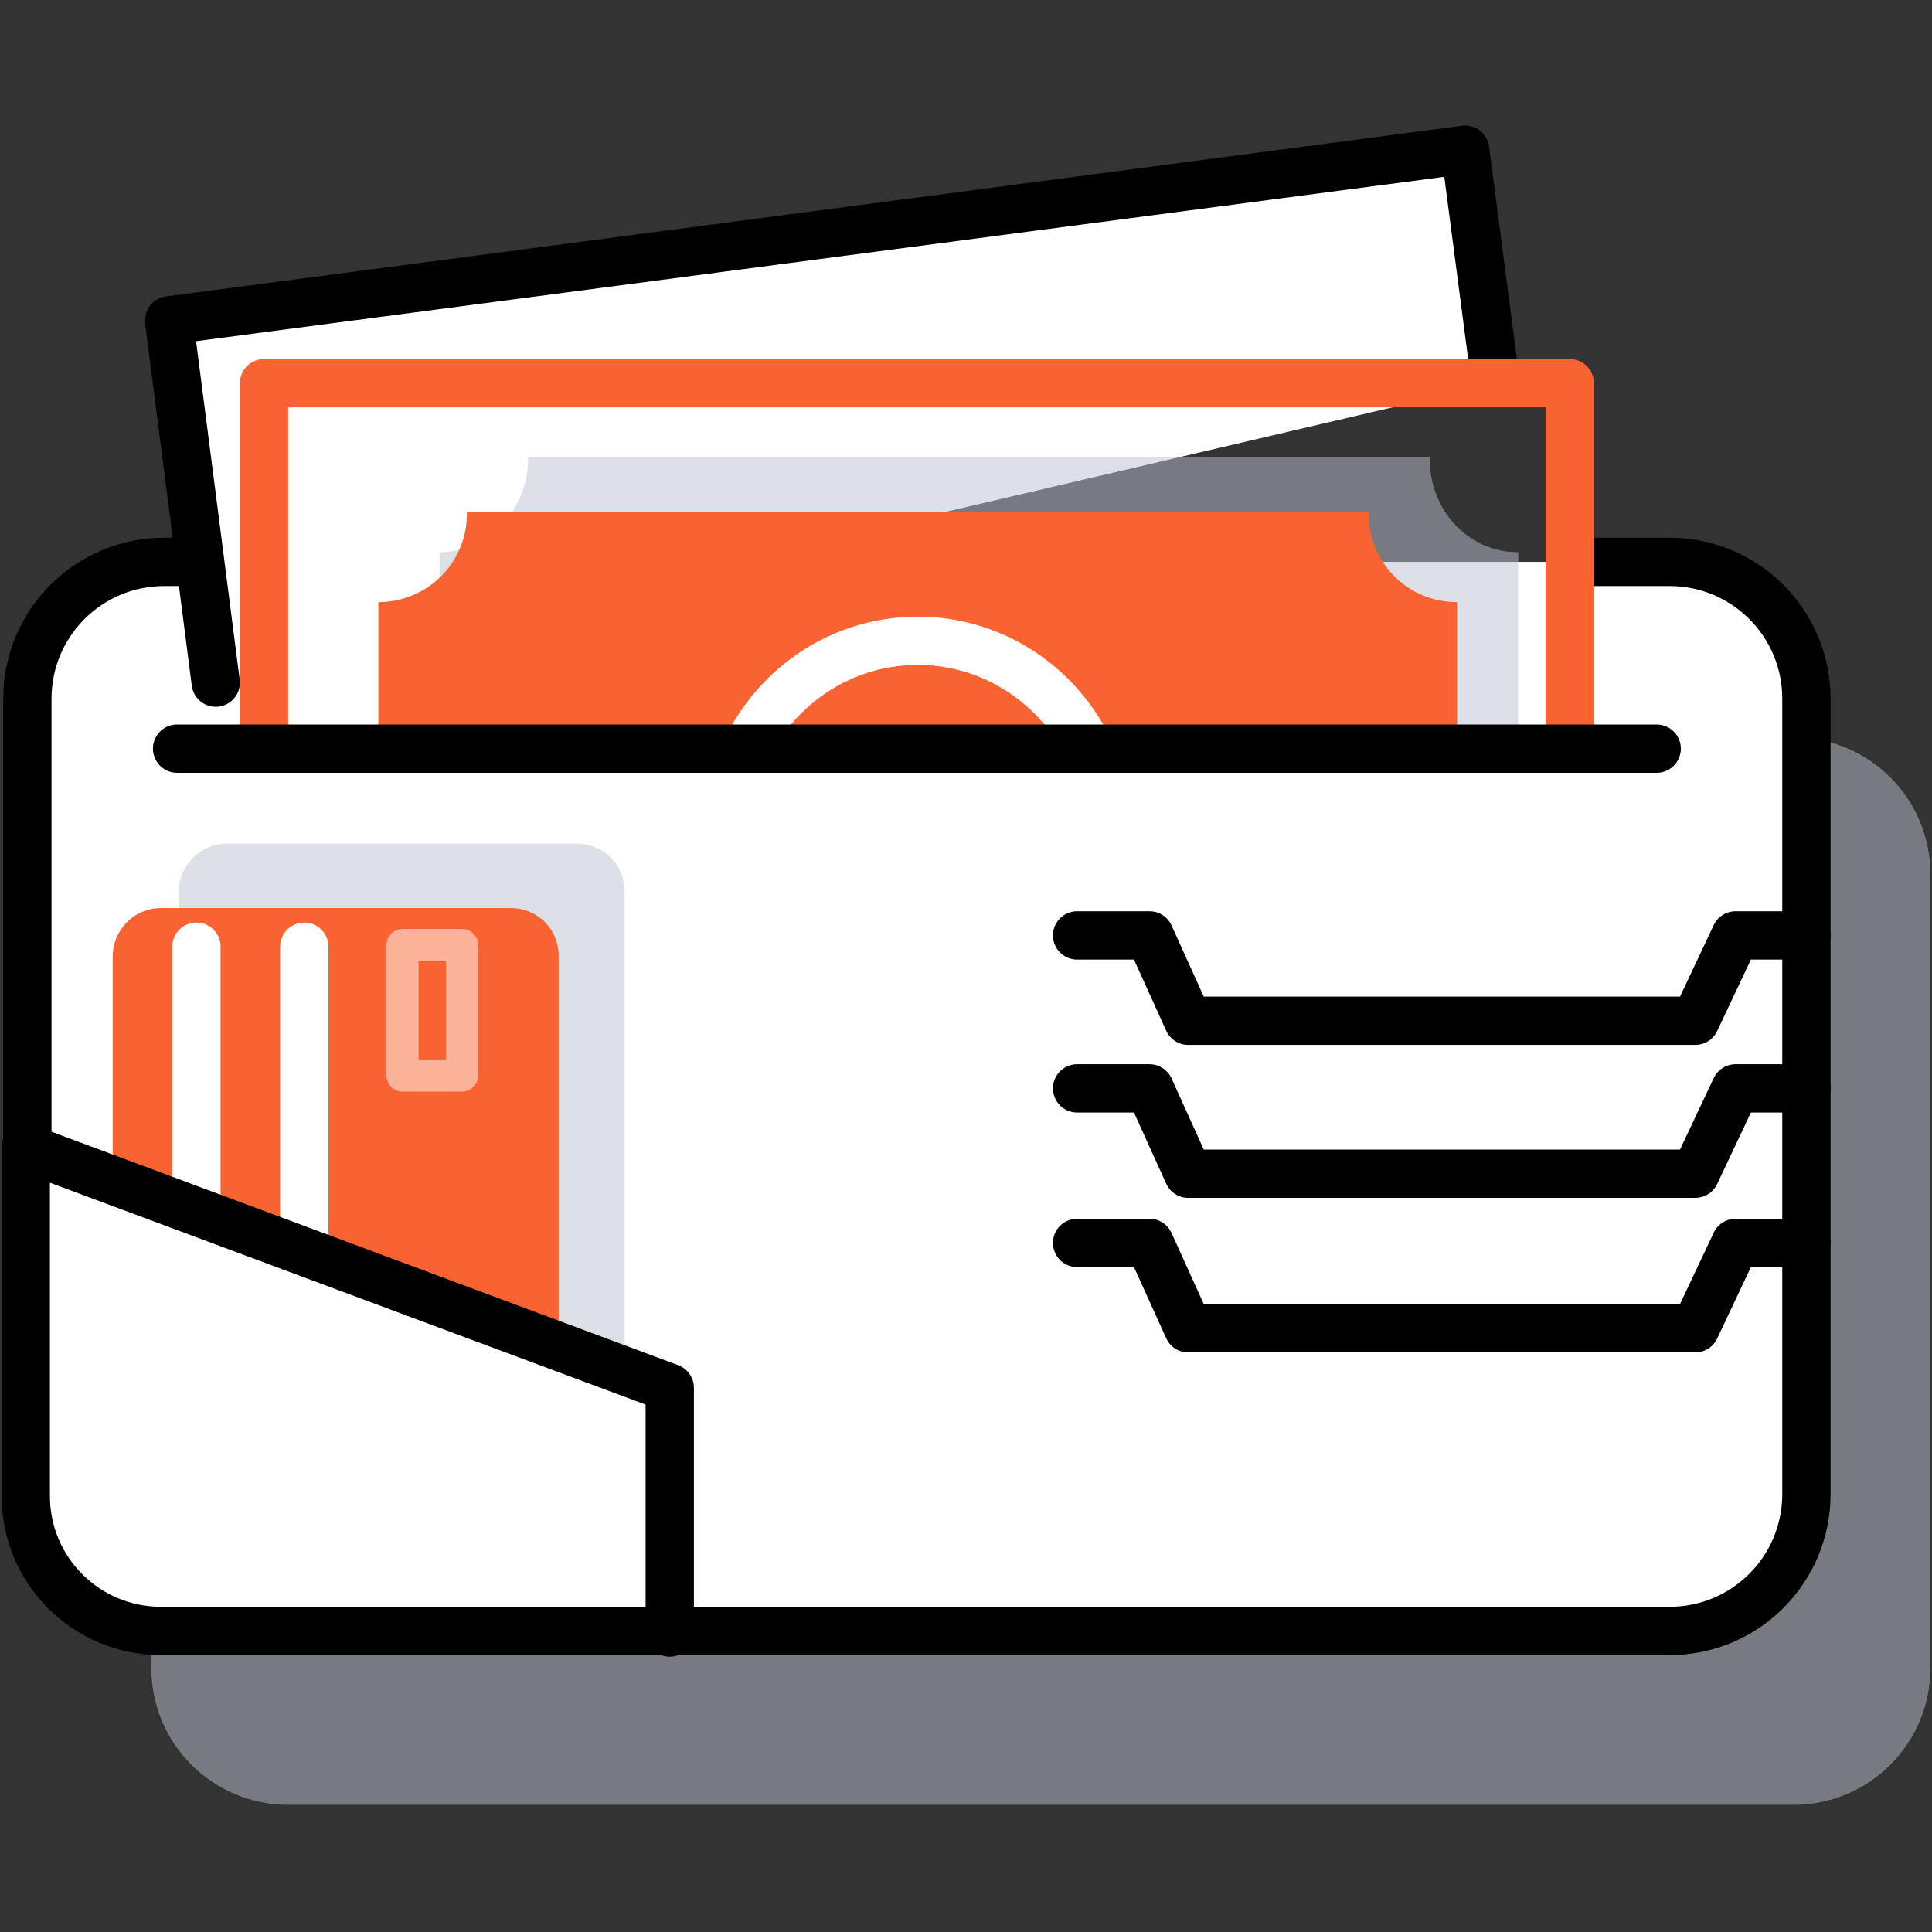
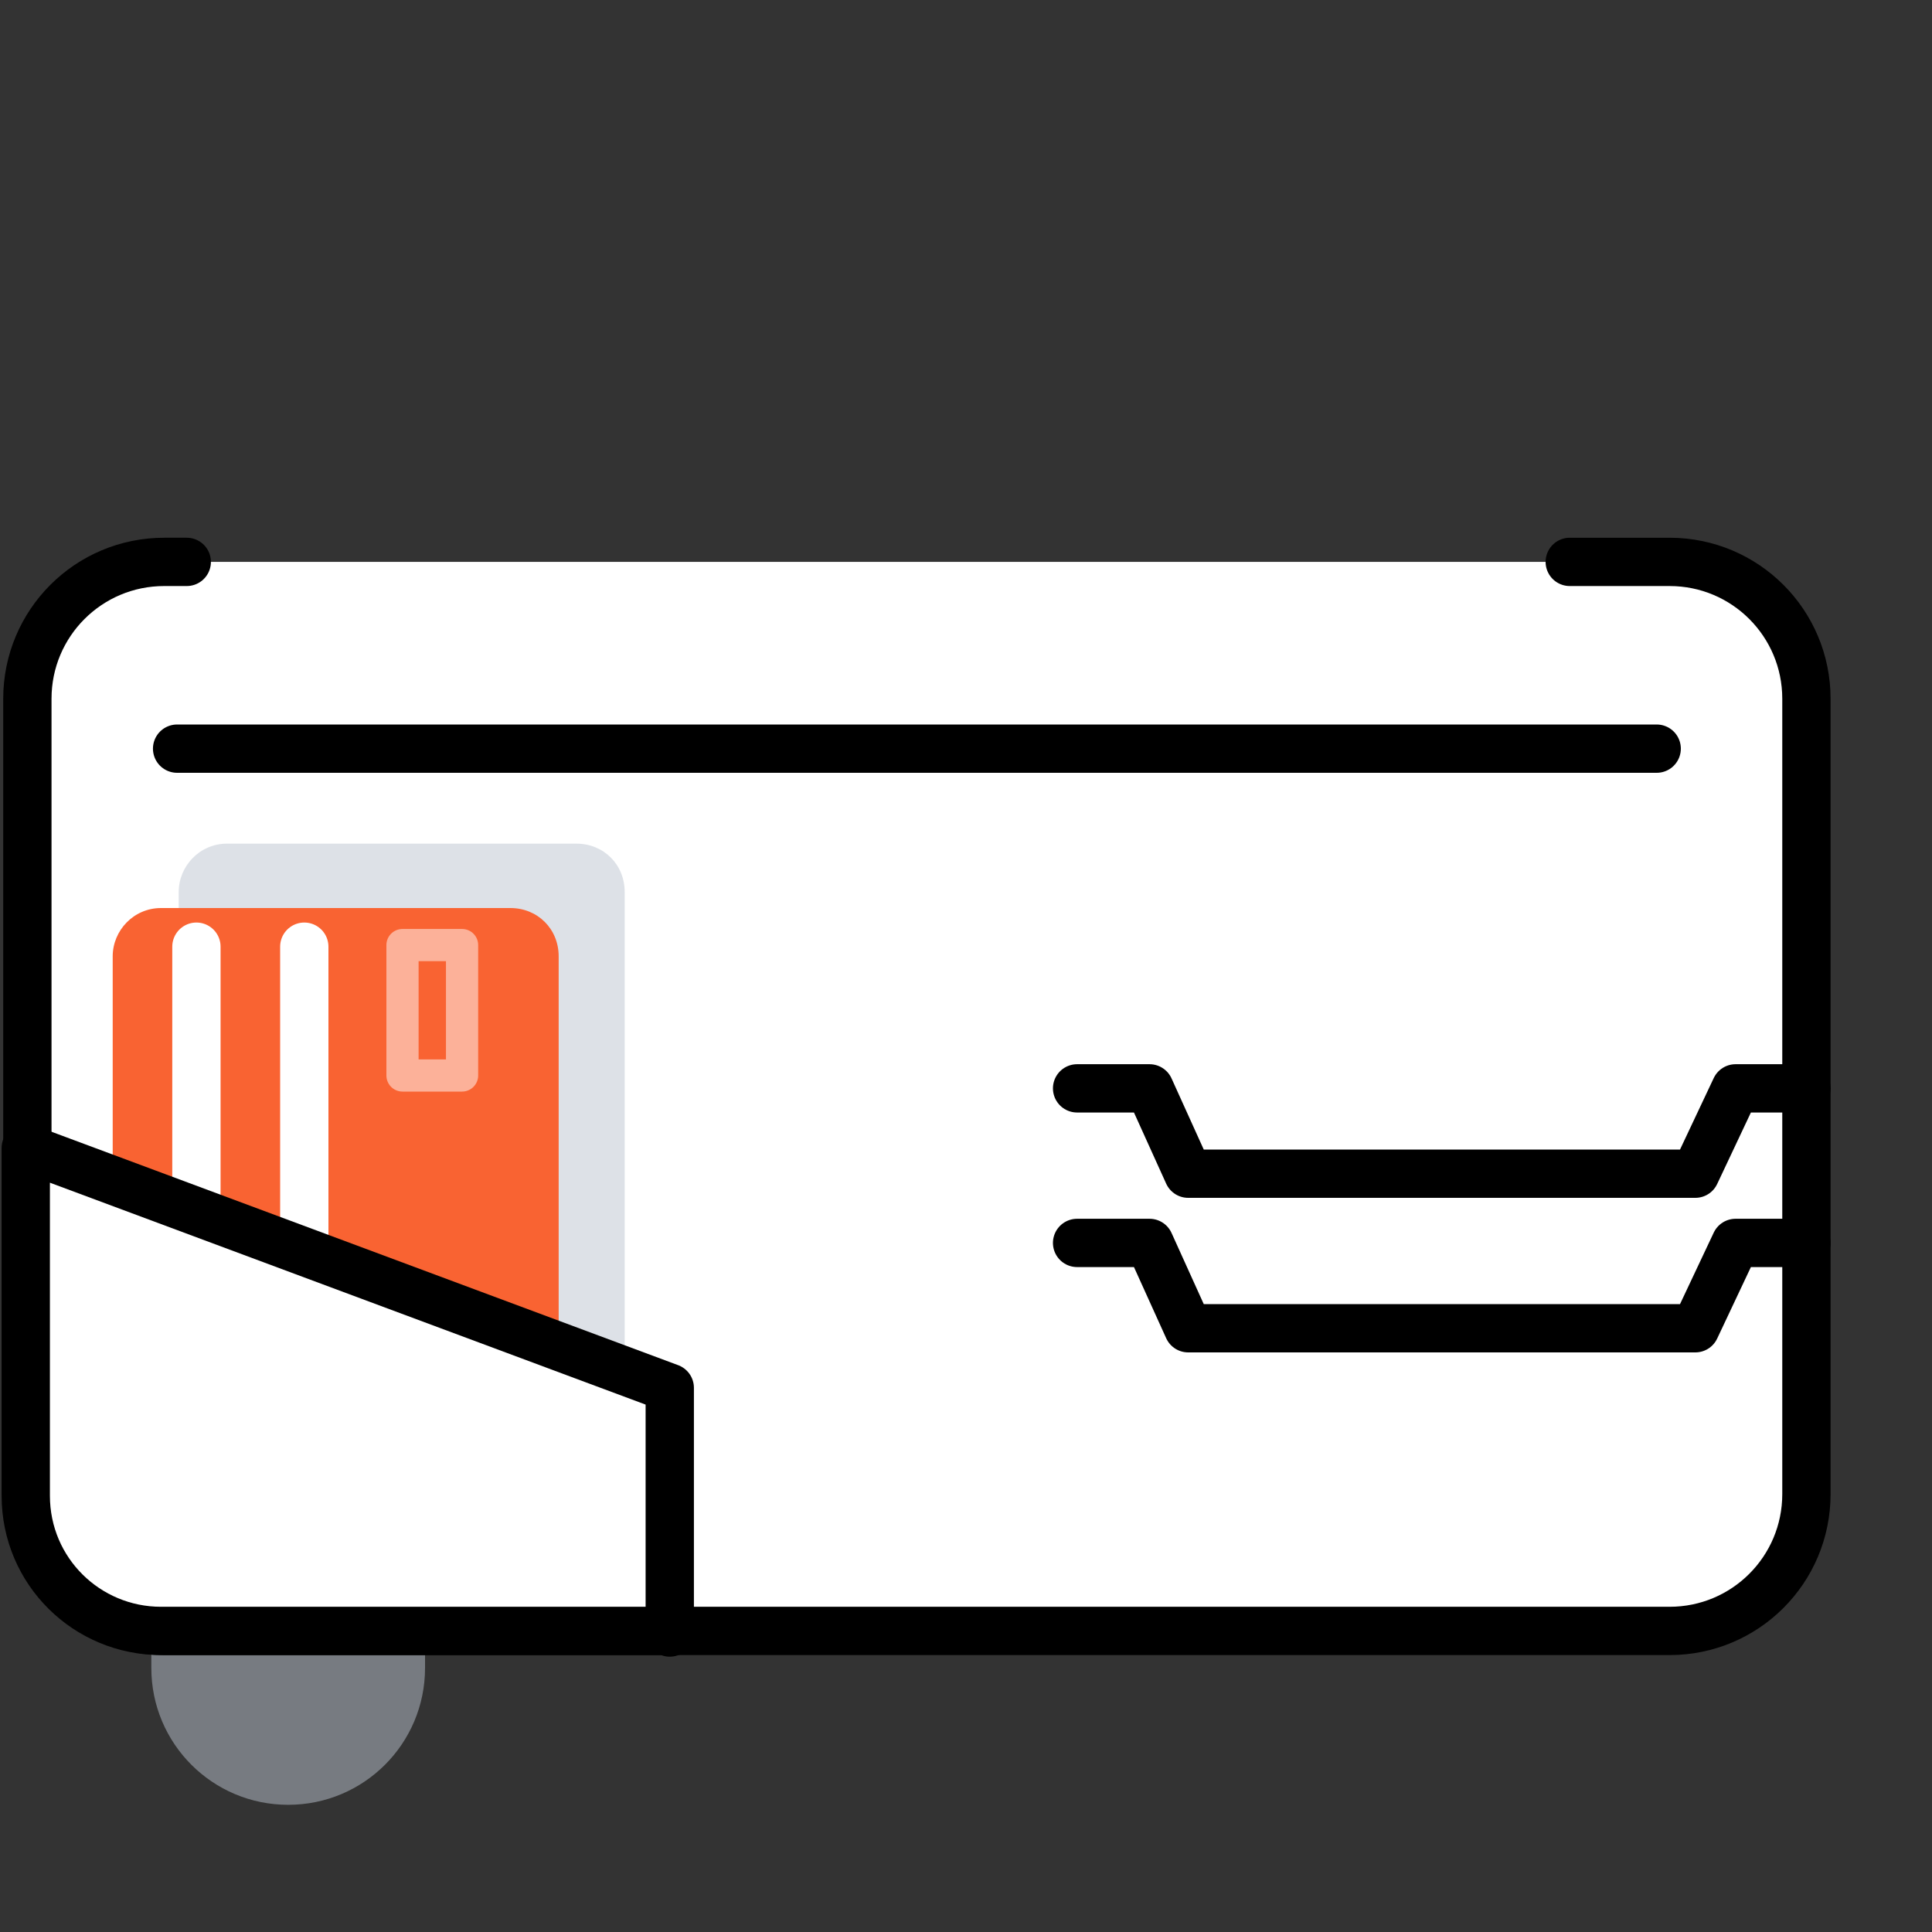
<svg xmlns="http://www.w3.org/2000/svg" id="Layer_1" x="0px" y="0px" viewBox="0 0 120 120" style="enable-background:new 0 0 120 120;" xml:space="preserve">
  <rect x="0" y="0" width="120" height="120" fill="#333333" stroke="none" />
  <style type="text/css">	.st0{opacity:0.5;fill:#BDC5D1;enable-background:new    ;}	.st1{fill:#FFFFFF;stroke:#000000;stroke-width:3;stroke-linecap:round;stroke-linejoin:round;stroke-miterlimit:10;}	.st2{fill:#F96332;}			.st3{opacity:0.5;fill:none;stroke:#FFFFFF;stroke-width:3;stroke-linecap:round;stroke-linejoin:round;stroke-miterlimit:10;enable-background:new    ;}			.st4{opacity:0.5;fill:none;stroke:#FFFFFF;stroke-width:2;stroke-linecap:round;stroke-linejoin:round;stroke-miterlimit:10;enable-background:new    ;}	.st5{fill:none;stroke:#FFFFFF;stroke-width:3;stroke-linecap:round;stroke-linejoin:round;stroke-miterlimit:10;}	.st6{fill:none;stroke:#F96332;stroke-width:3;stroke-linecap:round;stroke-linejoin:round;stroke-miterlimit:10;}	.st7{fill:none;stroke:#000000;stroke-width:3;stroke-linecap:round;stroke-linejoin:round;stroke-miterlimit:10;}			.st8{fill:none;stroke:#000000;stroke-width:3;stroke-linecap:round;stroke-linejoin:round;stroke-miterlimit:10;enable-background:new    ;}</style>
-   <path class="st0" d="M19.3,45.7h-1.4c-4.7,0-8.5,3.8-8.5,8.5v49.4c0,4.7,3.8,8.5,8.5,8.5h93.5c4.7,0,8.5-3.8,8.5-8.5V54.3 c0-4.7-3.8-8.5-8.5-8.5h-6.2" />
+   <path class="st0" d="M19.3,45.7h-1.4c-4.7,0-8.5,3.8-8.5,8.5v49.4c0,4.7,3.8,8.5,8.5,8.5c4.7,0,8.5-3.8,8.5-8.5V54.3 c0-4.7-3.8-8.5-8.5-8.5h-6.2" />
  <path class="st1" d="M11.6,34.9h-1.4c-4.7,0-8.5,3.8-8.5,8.5v49.4c0,4.7,3.8,8.5,8.5,8.5h93.5c4.7,0,8.5-3.8,8.5-8.5V43.4 c0-4.7-3.8-8.5-8.5-8.5h-6.2" />
  <path class="st0" d="M38.8,55.4v34.5c0,1.6-1.3,3-3,3H14.1c-1.6,0-3-1.3-3-3V55.4c0-1.6,1.3-3,3-3h21.7 C37.5,52.4,38.8,53.7,38.8,55.4z" />
  <path class="st2" d="M34.7,59.4v34.5c0,1.6-1.3,3-3,3H10c-1.6,0-3-1.3-3-3V59.4c0-1.6,1.3-3,3-3h21.7C33.4,56.4,34.7,57.7,34.7,59.4 z" />
  <line class="st3" x1="25.7" y1="90.4" x2="25.7" y2="94.6" />
  <line class="st3" x1="28.6" y1="86" x2="28.6" y2="94.6" />
  <rect x="25" y="58.7" class="st4" width="3.7" height="8.1" />
  <line class="st5" x1="12.2" y1="58.8" x2="12.2" y2="94.6" />
  <line class="st5" x1="18.9" y1="58.8" x2="18.9" y2="94.6" />
-   <polyline class="st1" points="13.4,42.4 10.5,19.9 91,9.3 92.9,23.8 " />
-   <polyline class="st6" points="16.4,46.5 16.4,23.8 97.5,23.8 97.5,46.5 " />
-   <path class="st0" d="M94.3,45.2V34.3c-3.1,0-5.5-2.6-5.5-5.8v-0.1h-56v0.1c0,3.2-2.5,5.8-5.5,5.8v10.9" />
-   <path class="st2" d="M90.5,47.9V37.4c-3.1,0-5.5-2.5-5.5-5.5v-0.1H29v0.1c0,3.1-2.5,5.5-5.5,5.5v10.5" />
  <path class="st5" d="M68.2,47.9c-1.6-4.7-6-8.1-11.2-8.1s-9.6,3.4-11.2,8.1" />
  <line class="st7" x1="102.9" y1="46.5" x2="11" y2="46.5" />
-   <polyline class="st8" points="112.2,58.1 107.8,58.1 105.3,63.4 73.8,63.4 71.4,58.1 66.9,58.1 " />
  <polyline class="st8" points="112.2,67.6 107.8,67.6 105.3,72.9 73.8,72.9 71.4,67.6 66.9,67.6 " />
  <polyline class="st8" points="112.2,77.2 107.8,77.2 105.3,82.5 73.8,82.5 71.4,77.2 66.9,77.2 " />
  <path class="st1" d="M41.6,101.4V86.2l-40-14.9v21.6c0,4.7,3.8,8.4,8.4,8.4h31.6V101.4z" />
</svg>